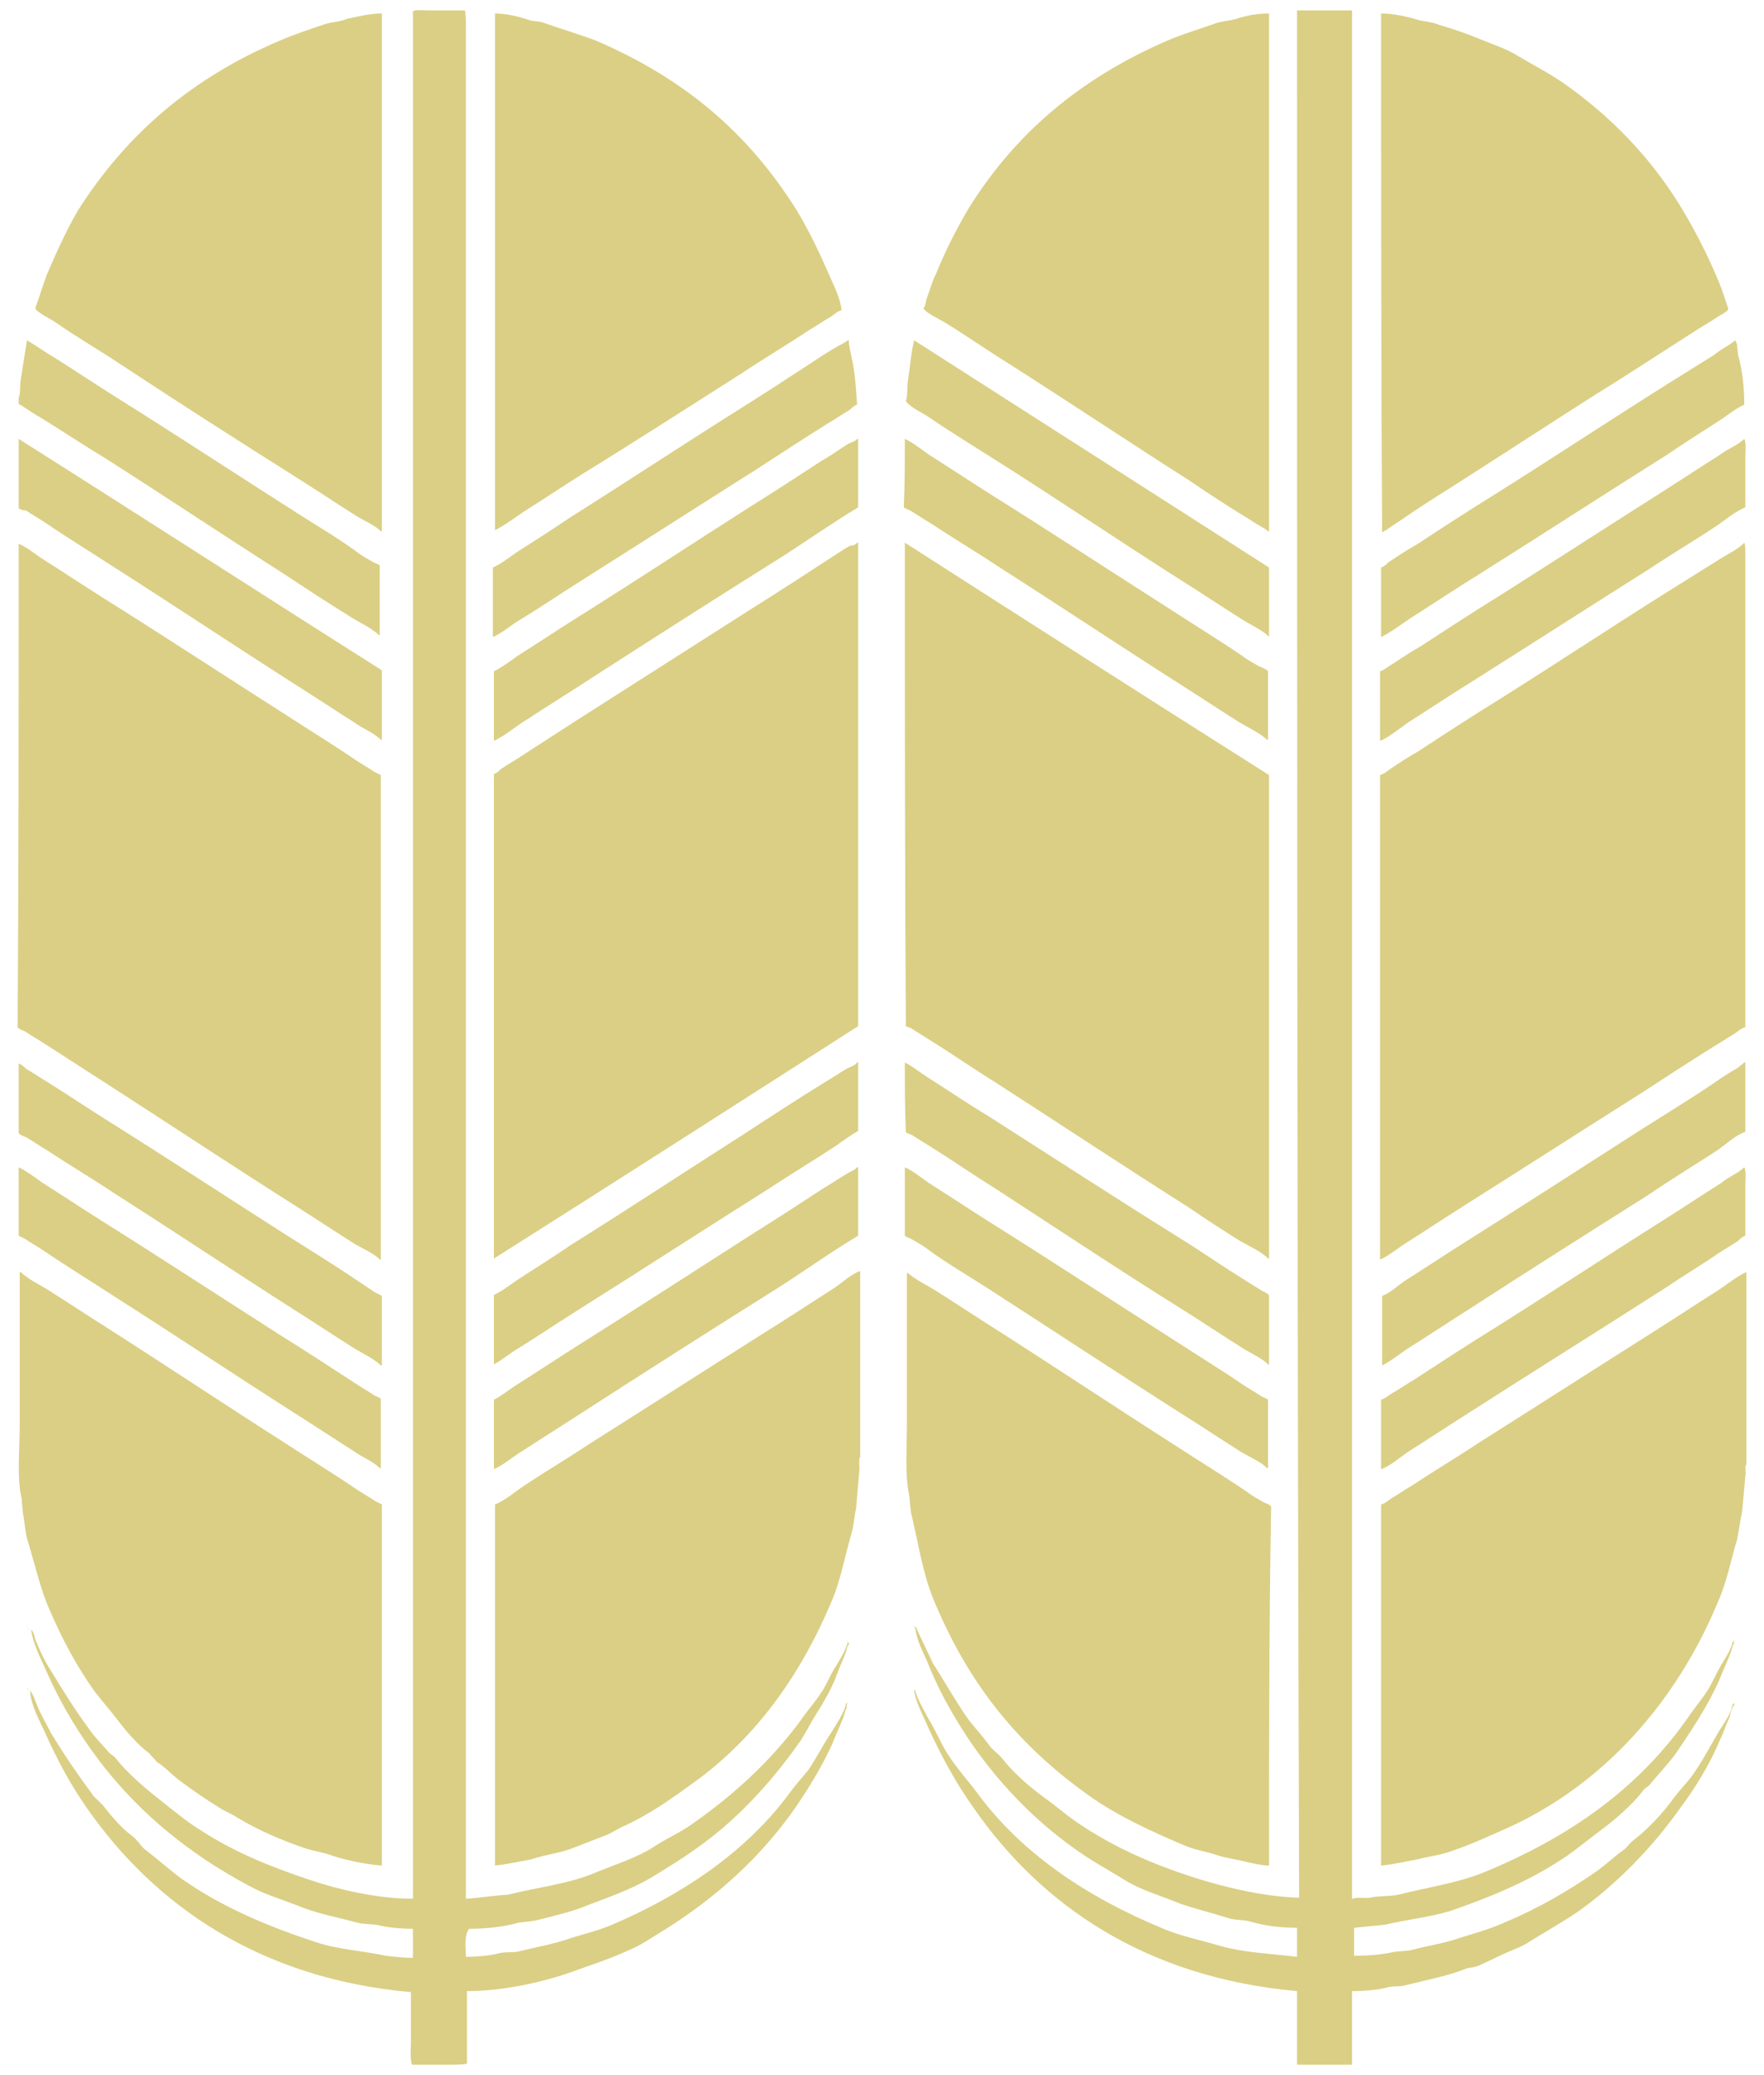
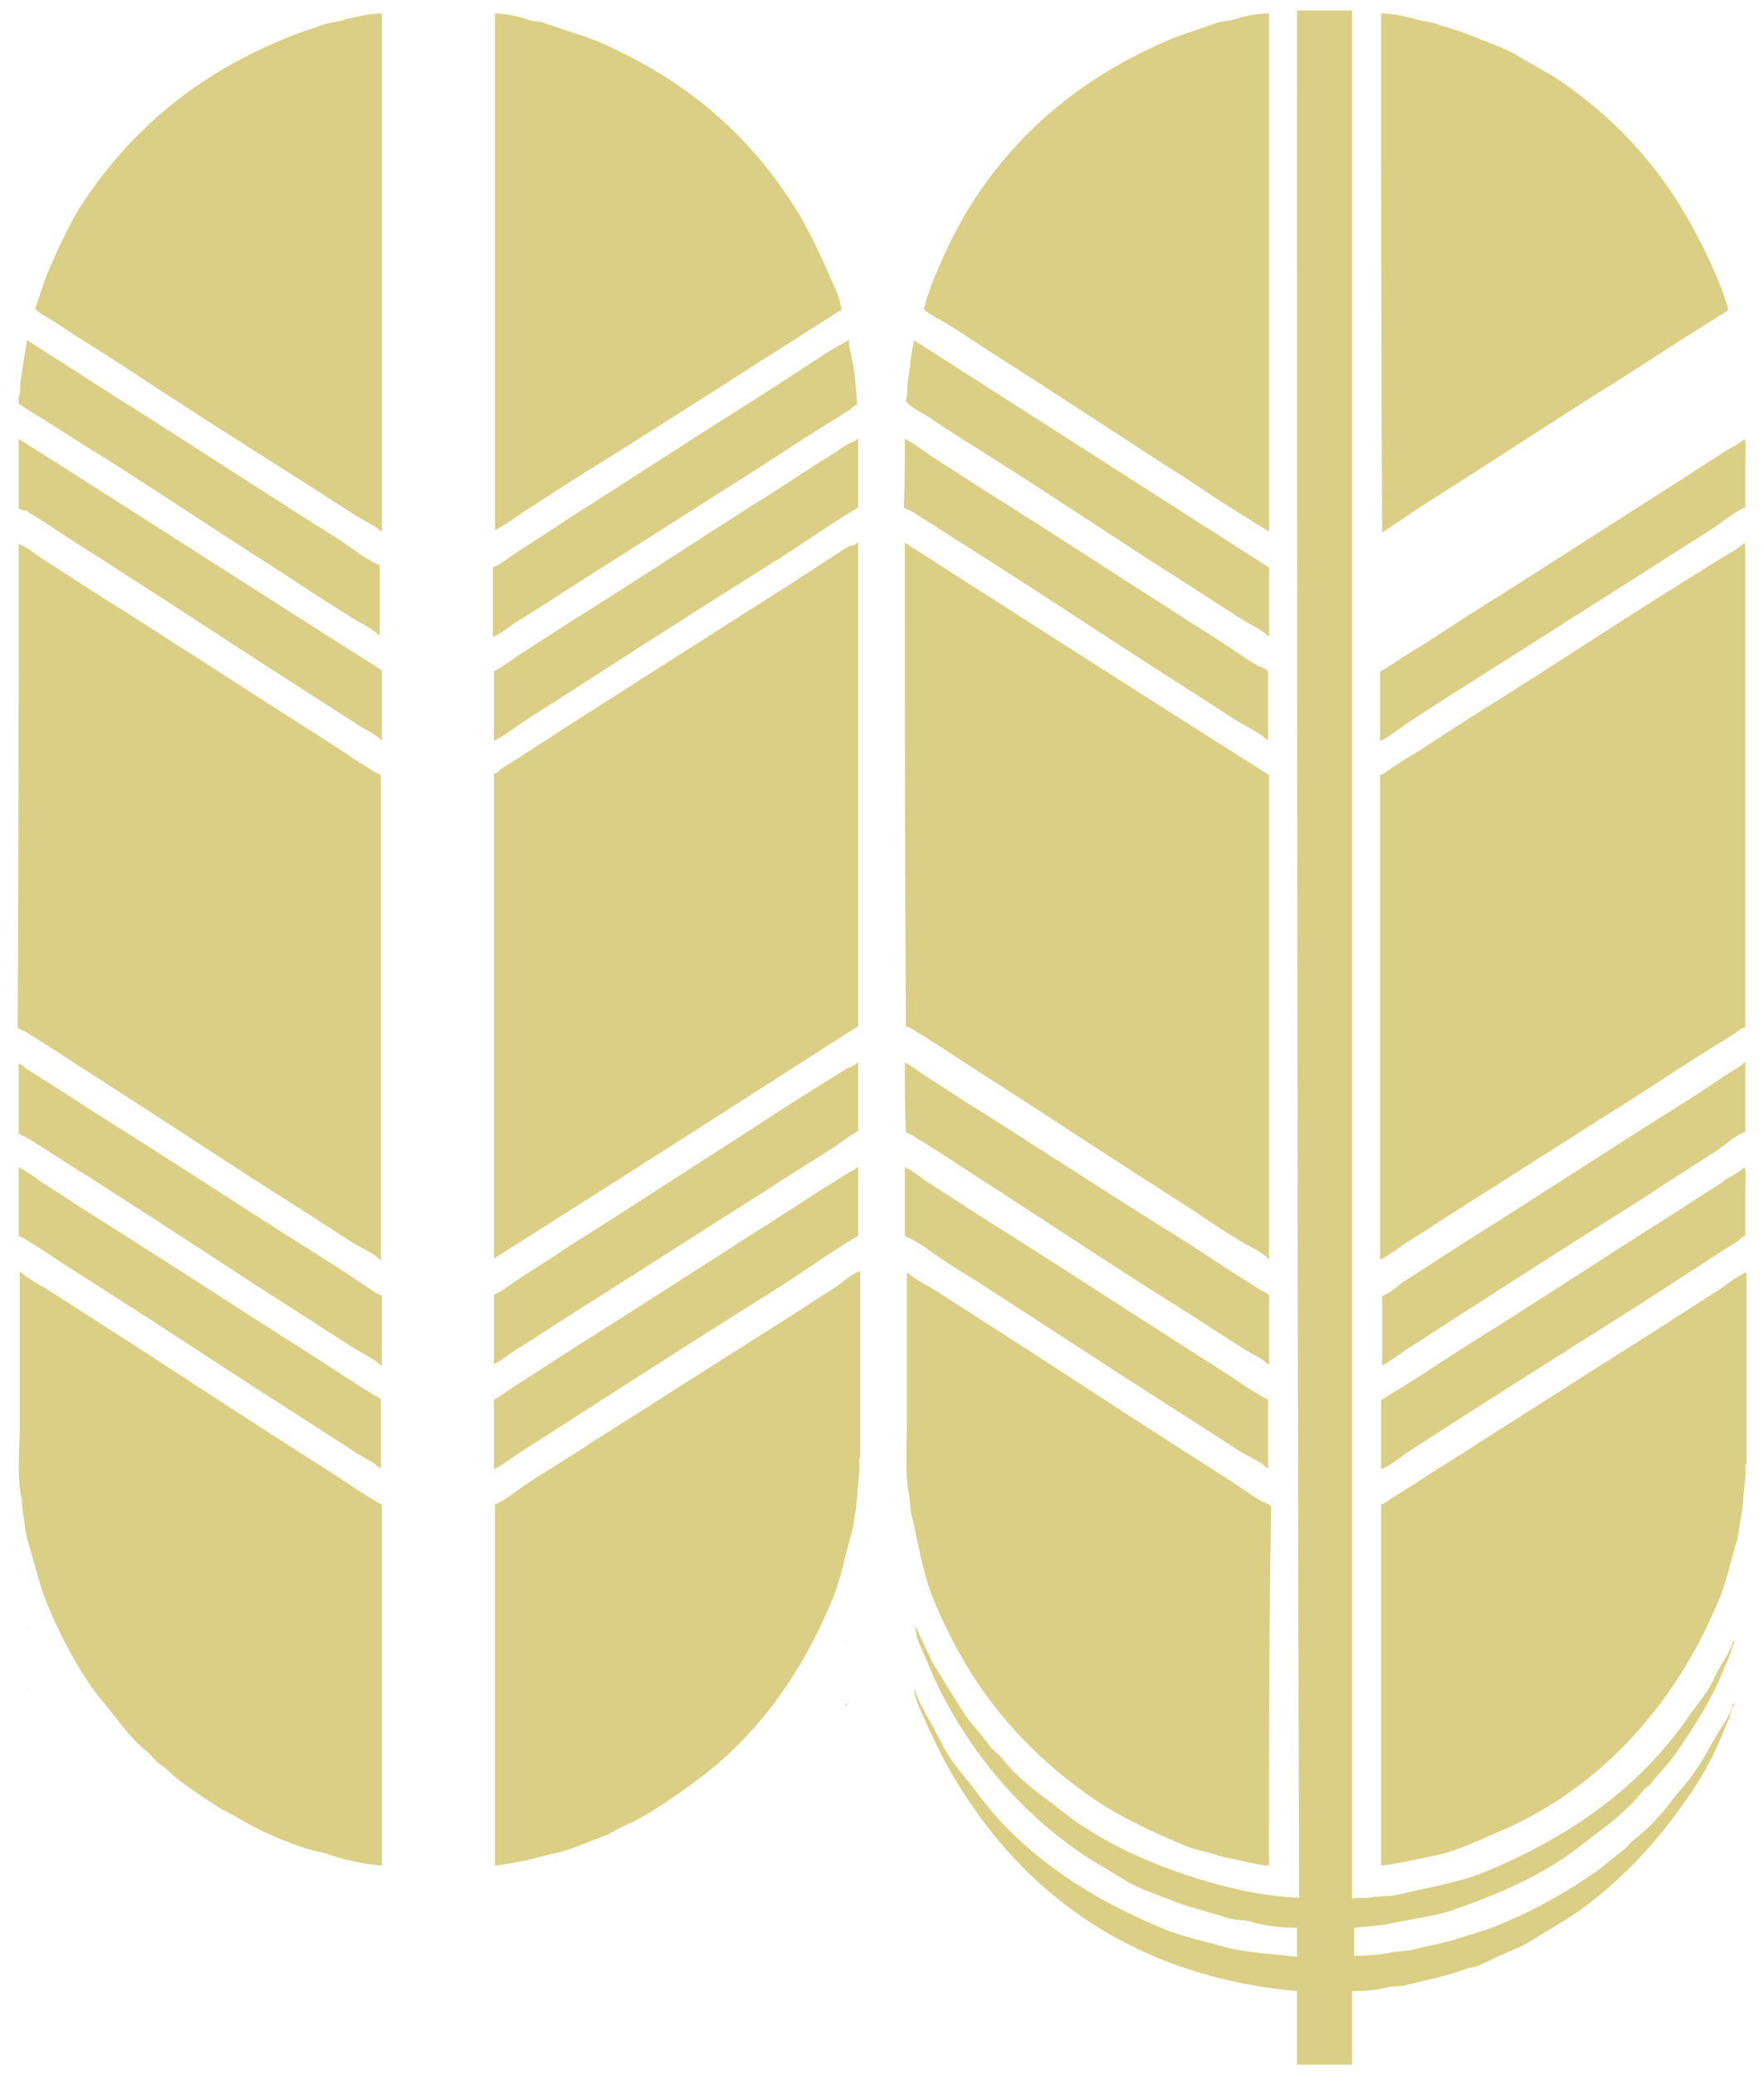
<svg xmlns="http://www.w3.org/2000/svg" version="1.1" id="レイヤー_1" x="0px" y="0px" viewBox="0 0 170 200" style="enable-background:new 0 0 170 200;" xml:space="preserve">
  <style type="text/css">
	.st0{fill-rule:evenodd;clip-rule:evenodd;fill:#DACF84;}
</style>
  <g>
    <g>
-       <path class="st0" d="M44.9,188.6c1,0,2.2-0.1,3-0.3c0.7-0.2,1.3-0.1,2-0.2c1.6-0.4,3.3-0.7,4.8-1.2c1.5-0.5,2.9-0.8,4.3-1.4    c6.8-2.9,13-7.1,17.1-12.7c0.6-0.8,1.2-1.5,1.8-2.2c0.8-1.2,1.4-2.4,2.2-3.6c0.5-0.8,1.1-1.7,1.4-2.6c0,0,0,0,0.1,0    c0,0.1,0,0.1,0,0.2c-0.2,0.3-0.2,0.7-0.4,1.1c-0.3,0.8-0.7,1.6-1,2.4c-1,2.2-2.3,4.3-3.6,6.2c-3.3,4.7-7.5,8.5-12.4,11.6    c-1.2,0.7-2.4,1.6-3.7,2.1c-1.5,0.7-3,1.2-4.7,1.8c-2.9,1.1-7,2.1-10.8,2.1c0,2.3,0,4.7,0,7c-0.4,0.1-1.2,0.1-1.7,0.1    c-1.2,0-2.4,0-3.6,0c-0.2-0.6-0.1-1.6-0.1-2.2c0-1.6,0-3.2,0-4.8c-14.6-1.3-24.7-8.4-31.2-17.7c-1.6-2.3-2.9-4.7-4.1-7.4    c-0.5-1.1-1.3-2.5-1.4-3.9c0,0,0,0,0.1,0c0,0,0,0.1,0,0.1c0.3,0.4,0.4,0.9,0.6,1.3c0.3,0.8,0.9,1.8,1.3,2.6c1.2,2,2.5,3.9,3.9,5.8    c0.3,0.5,0.9,0.9,1.2,1.3c0.8,1,1.7,2.1,2.8,2.9c0.4,0.3,0.7,0.8,1.1,1.2c1.2,0.9,2.3,1.9,3.5,2.8c3.8,2.7,8.2,4.6,13.1,6.2    c2.1,0.7,4.4,0.8,6.7,1.3c0.9,0.1,1.7,0.2,2.6,0.2c0-0.9,0-1.8,0-2.8c-1,0-2.2-0.1-3.1-0.3c-0.8-0.2-1.5-0.1-2.3-0.3    c-1.8-0.5-3.5-0.8-5.1-1.4c-1.5-0.6-2.8-1-4.2-1.6c-1.5-0.7-3-1.6-4.3-2.4c-5.2-3.3-9.4-7.3-12.8-12.4c-1.4-2.1-2.6-4.3-3.7-6.8    c-0.5-1.1-1.1-2.3-1.3-3.6c0,0,0,0,0.1,0c0,0,0,0.1,0,0.1c0.2,0.2,0.2,0.5,0.3,0.8c0.4,1,0.9,2.1,1.5,3c1.2,2,2.4,3.9,3.8,5.8    c0.5,0.7,1.2,1.4,1.8,2.1c0.2,0.2,0.4,0.3,0.6,0.5c1.1,1.4,2.7,2.8,4.1,3.9c1.4,1.1,2.8,2.3,4.3,3.2c3.1,2,6.5,3.4,10.4,4.7    c2.7,0.9,6.4,1.8,9.9,1.8c0-60.6,0-121.3,0-181.9C40,0.9,40.7,1,41.2,1c1.2,0,2.4,0,3.6,0c0.1,0.4,0.1,1.1,0.1,1.7    c0,1.1,0,2.3,0,3.5c0,3.8,0,7.7,0,11.5c0,12.7,0,25.5,0,38.2c0,42.4,0,84.8,0,127.1c0,0,0,0,0.1,0c1.3-0.1,2.6-0.3,4-0.4    c2.8-0.7,5.6-1,8.1-2c1.9-0.8,4.2-1.5,5.9-2.6c1.2-0.8,2.6-1.4,3.7-2.2c4-2.8,7.5-6,10.4-9.9c0.6-0.9,1.4-1.8,2-2.7    c0.5-0.7,0.8-1.5,1.2-2.2c0.5-0.8,1.1-1.7,1.4-2.7c0,0,0,0,0.1,0c0,0.1,0,0.1,0,0.2c-0.2,0.2-0.2,0.5-0.3,0.8    c-0.3,0.8-0.7,1.6-1,2.5c-0.5,1.2-1.2,2.4-1.9,3.5c-0.5,0.8-0.9,1.6-1.4,2.4c-2.5,3.6-5.7,7.2-9.2,9.8c-1.7,1.3-3.5,2.4-5.3,3.5    c-1.9,1.1-3.9,1.8-6,2.6c-1.4,0.6-3.1,1-4.7,1.4c-0.7,0.2-1.3,0.2-2,0.3c-1.4,0.4-3.1,0.6-4.8,0.6    C44.7,186.6,44.9,187.8,44.9,188.6z" />
      <path class="st0" d="M125,1c1.8,0,3.6,0,5.3,0c0,60.7,0,121.3,0,182c0,0,0,0,0.1,0c0.4-0.2,1.1,0,1.6-0.1c0.9-0.2,1.9-0.1,2.8-0.3    c2.8-0.7,5.6-1.1,8.1-2.1c8.3-3.4,15-8.1,19.8-15c0.6-0.9,1.4-1.8,2-2.8c0.4-0.7,0.7-1.4,1.1-2.1c0.4-0.7,1-1.5,1.2-2.4    c0,0,0,0,0.1,0c0,0.1,0,0.1,0,0.2c-0.2,0.3-0.2,0.7-0.4,1.1c-0.3,0.8-0.7,1.6-1,2.4c-1.1,2.5-2.7,4.9-4.2,7.1    c-0.8,1.1-1.7,2-2.5,3c-0.2,0.2-0.4,0.3-0.6,0.5c-1.1,1.5-2.9,3-4.4,4.1c-1.2,0.9-2.5,2-3.8,2.8c-3.1,2-6.7,3.5-10.5,4.8    c-2,0.6-4.1,0.8-6.2,1.3c-1,0.1-2,0.2-3,0.3c0,0.9,0,1.8,0,2.7c1.2,0,2.5-0.1,3.5-0.3c0.8-0.2,1.5-0.1,2.2-0.3    c1.5-0.4,3-0.6,4.4-1.1c1.6-0.5,3.1-0.9,4.6-1.6c3.1-1.3,6-3,8.6-4.8c1-0.7,1.8-1.5,2.8-2.2c0.3-0.3,0.6-0.7,0.9-0.9    c1.3-1,2.8-2.6,3.8-4c0.6-0.8,1.3-1.5,1.8-2.2c1-1.4,1.7-2.8,2.6-4.3c0.5-0.8,1.1-1.6,1.3-2.6c0,0,0,0,0.1,0c0,0.1,0,0.1,0,0.2    c-0.3,0.3-0.3,0.8-0.5,1.3c-0.3,0.6-0.5,1.3-0.8,1.9c-1,2.4-2.4,4.7-3.9,6.7c-2.7,3.8-6.1,7.3-9.9,10c-1.5,1-3.1,1.9-4.7,2.9    c-0.6,0.4-1.2,0.6-1.9,0.9c-0.9,0.4-1.9,0.9-2.8,1.3c-0.4,0.2-0.7,0.2-1.2,0.3c-1.7,0.7-3.8,1.1-5.8,1.6c-0.6,0.2-1.1,0.1-1.7,0.2    c-1.1,0.3-2.4,0.4-3.6,0.4c0,2.4,0,4.7,0,7.1c-1.8,0-3.6,0-5.3,0c0-2.4,0-4.7,0-7.1c-14.6-1.3-24.7-8.3-31.2-17.7    c-1.7-2.4-3-4.8-4.3-7.6c-0.4-1-1.3-2.6-1.4-3.7c0,0,0,0,0.1,0c0.1,0.7,1,2.2,1.3,2.8c0.7,1.1,1.1,2.2,1.8,3.3    c0.8,1.3,1.9,2.5,2.8,3.7c4.3,5.9,10.6,10.1,17.8,13.1c1.8,0.8,3.9,1.2,5.9,1.8c2.2,0.6,4.7,0.7,7.2,1c0-0.9,0-1.8,0-2.8    c-1.6,0-3.2-0.2-4.5-0.6c-0.7-0.2-1.3-0.1-2-0.3c-1.6-0.5-3.2-0.9-4.7-1.4c-1.9-0.8-3.8-1.3-5.4-2.3c-1.6-1-3.3-1.9-4.8-3    c-4.1-2.9-7.6-6.6-10.4-10.8c-1.5-2.3-2.8-4.6-3.9-7.4c-0.4-0.9-1-2-1.1-3.2c0,0,0,0,0.1,0c0,0,0,0.1,0,0.1    c0.5,1.1,1.1,2.3,1.6,3.4c1.1,1.7,2.1,3.5,3.2,5.1c0.7,1,1.6,1.9,2.3,2.9c0.3,0.4,0.8,0.7,1.2,1.2c1.1,1.4,2.6,2.7,4.1,3.8    c1,0.7,1.9,1.5,2.9,2.2c3.3,2.3,7,4,11.3,5.4c2.8,0.9,6.7,1.9,10.3,2C125,122.3,125,61.6,125,1z" />
      <path class="st0" d="M36.8,1.3c0,16.6,0,33.3,0,49.9c0,0,0,0-0.1,0c-0.6-0.6-1.6-1-2.4-1.5c-1.9-1.2-3.7-2.4-5.6-3.6    c-5.7-3.6-11.5-7.3-17.1-11c-2.1-1.4-4.2-2.6-6.2-4c-0.4-0.3-1.9-1-2-1.4c0.4-1.1,0.7-2.1,1.1-3.2c0.9-2.1,1.9-4.3,3-6.2    C12.2,12.9,18.5,7.5,27,3.9c1.4-0.6,2.9-1.1,4.4-1.6c0.7-0.2,1.4-0.2,2.1-0.5C34.5,1.6,35.6,1.3,36.8,1.3z" />
      <path class="st0" d="M47.7,1.3c1.1,0,2.3,0.3,3.2,0.6c0.5,0.2,1,0.1,1.5,0.3c1.7,0.6,3.4,1.1,5,1.7c8.6,3.7,14.7,8.9,19.4,16.4    c1.2,2,2.2,4.1,3.2,6.4c0.4,0.9,1,2.1,1.1,3.2c-0.4,0.1-0.7,0.4-1,0.6c-0.7,0.4-1.4,0.9-2.1,1.3c-2.1,1.4-4.3,2.7-6.4,4.1    c-5.2,3.3-10.3,6.6-15.5,9.8c-1.9,1.2-3.7,2.4-5.6,3.6c-0.9,0.6-1.8,1.3-2.8,1.8C47.7,34.5,47.7,17.9,47.7,1.3z" />
      <path class="st0" d="M122.3,1.3c0,16.6,0,33.3,0,49.9c0,0-0.1,0-0.1,0c-0.2-0.2-0.4-0.3-0.6-0.4c-0.7-0.4-1.4-0.9-2.1-1.3    c-1.6-1-3.3-2.1-4.9-3.2c-5.8-3.7-11.5-7.5-17.3-11.2c-2.1-1.3-4.1-2.7-6.2-4c-0.5-0.3-2-1-2.1-1.4c0.2-0.2,0.2-0.6,0.3-0.9    c0.3-0.8,0.5-1.6,0.9-2.4c0.9-2.2,2-4.4,3.2-6.4c4.5-7.2,10.7-12.4,18.9-16c1.6-0.7,3.3-1.2,5-1.8c0.7-0.2,1.4-0.2,2.2-0.5    C120.2,1.5,121.2,1.3,122.3,1.3z" />
      <path class="st0" d="M133.1,1.3c1.2,0,2.5,0.3,3.5,0.6c0.7,0.2,1.4,0.2,2.1,0.5c1.4,0.4,2.8,0.9,4,1.4c1.2,0.5,2.5,0.9,3.6,1.6    c1.5,0.9,3.1,1.7,4.5,2.7c4.4,3.1,8.2,7,11.1,11.7c1.4,2.3,2.7,4.8,3.8,7.5c0.3,0.7,0.5,1.4,0.7,2c0.1,0.2,0.2,0.6,0.1,0.6    c-0.3,0.3-0.6,0.4-0.9,0.6c-0.9,0.6-1.8,1.1-2.7,1.7c-3,1.9-6,3.9-9.1,5.8c-4.7,3-9.3,6-14,9c-1.6,1-3.3,2.1-4.9,3.2    c-0.5,0.3-1.1,0.8-1.7,1.1C133.1,34.5,133.1,17.9,133.1,1.3z" />
      <path class="st0" d="M2.6,32.8c0.2,0.1,0.3,0.2,0.5,0.3c0.8,0.5,1.5,1,2.2,1.4c1.9,1.2,3.7,2.4,5.6,3.6    c5.9,3.7,11.7,7.5,17.5,11.2c2,1.3,4.1,2.5,6,3.9c0.5,0.4,1.1,0.7,1.6,1c0.2,0.1,0.5,0.2,0.6,0.3c0,2.2,0,4.4,0,6.7c0,0,0,0-0.1,0    c-0.7-0.7-1.9-1.2-2.8-1.8c-2.1-1.3-4.1-2.6-6.2-4c-5.8-3.7-11.5-7.5-17.3-11.2C8.2,43,6.1,41.6,4,40.3c-0.7-0.4-1.3-0.8-1.9-1.2    C2,39,1.8,39,1.8,38.9c0-0.2,0-0.4,0-0.6C2,38,1.9,37.1,2,36.6C2.2,35.3,2.4,34,2.6,32.8z" />
      <path class="st0" d="M81.7,32.8c0,0,0.1,0,0.1,0c0,0.6,0.2,1.2,0.3,1.8c0.3,1.2,0.4,3,0.5,4.4c-0.3,0.1-0.5,0.3-0.7,0.5    c-0.7,0.4-1.4,0.9-2.1,1.3c-2.4,1.5-4.7,3-7,4.5c-5.7,3.6-11.3,7.2-17,10.8c-1.9,1.2-3.8,2.5-5.8,3.7c-0.8,0.5-1.6,1.2-2.5,1.6    c0-2.2,0-4.4,0-6.7c0.9-0.4,1.7-1.1,2.5-1.6c1.7-1.1,3.3-2.1,4.9-3.2c5.4-3.4,10.7-6.9,16.1-10.3c2.4-1.5,4.7-3,7-4.5    c0.9-0.6,1.8-1.2,2.7-1.7C81.2,33.1,81.5,33,81.7,32.8z" />
      <path class="st0" d="M88.1,32.8c11.4,7.3,22.8,14.6,34.2,21.9c0,2.2,0,4.4,0,6.6c0,0-0.1,0-0.1,0c-0.4-0.5-1.9-1.2-2.5-1.6    c-1.9-1.2-3.7-2.4-5.6-3.6c-6-3.8-11.9-7.8-17.9-11.6c-2.2-1.4-4.5-2.8-6.7-4.3c-0.4-0.3-2.1-1.1-2.2-1.6c0.2-0.4,0.1-1.4,0.2-1.9    C87.7,35.4,87.8,34,88.1,32.8z" />
-       <path class="st0" d="M167.2,32.8c0.3,0.3,0.2,0.9,0.3,1.4c0.4,1.4,0.6,3.1,0.6,4.8c-0.9,0.4-1.7,1.1-2.5,1.6    c-1.7,1.1-3.3,2.1-4.9,3.2c-6.2,3.9-12.2,7.8-18.4,11.7c-2.1,1.3-4.2,2.7-6.4,4.1c-0.9,0.6-1.8,1.3-2.8,1.8c0-2.2,0-4.4,0-6.7    c0.3-0.1,0.5-0.3,0.7-0.5c0.9-0.6,1.8-1.2,2.7-1.7c2.6-1.7,5.2-3.4,7.8-5c5.4-3.4,10.7-6.9,16.1-10.3c1.6-1,3.2-2,4.8-3    C165.9,33.6,166.7,33.3,167.2,32.8z" />
      <path class="st0" d="M82.6,42.3c0,0,0.1,0,0.1,0c0,2.2,0,4.4,0,6.6c-2.5,1.5-4.9,3.2-7.4,4.8c-5.9,3.7-11.7,7.4-17.6,11.2    c-2.3,1.5-4.7,3-7,4.5c-1,0.6-2,1.5-3.1,2c0-2.2,0-4.4,0-6.7c0.8-0.4,1.6-1,2.3-1.5c1.9-1.2,3.7-2.4,5.6-3.6    c5.6-3.5,11.2-7.2,16.7-10.7c2.4-1.5,4.7-3,7-4.5c0.9-0.5,1.7-1.1,2.5-1.6C82.1,42.6,82.5,42.5,82.6,42.3z" />
      <path class="st0" d="M87.2,42.3c0.9,0.4,1.8,1.2,2.6,1.7c1.9,1.2,3.7,2.4,5.6,3.6c5.9,3.7,11.7,7.5,17.5,11.2    c2.3,1.5,4.6,2.9,6.8,4.4c0.5,0.4,1.1,0.7,1.6,1c0.2,0.1,0.8,0.3,0.9,0.5c0,2.2,0,4.4,0,6.6c0,0-0.1,0-0.1,0    c-0.7-0.7-2.1-1.3-3-1.9c-1.9-1.2-3.7-2.4-5.6-3.6c-5.8-3.7-11.5-7.5-17.3-11.2c-2.1-1.4-4.3-2.7-6.4-4.1    c-0.7-0.4-1.4-0.9-2.1-1.3c-0.2-0.1-0.5-0.2-0.6-0.3C87.2,46.7,87.2,44.5,87.2,42.3z" />
      <path class="st0" d="M168.1,42.3c0.2,0.3,0.1,1.4,0.1,1.8c0,1.6,0,3.2,0,4.8c-1,0.4-1.9,1.2-2.8,1.8c-2.1,1.4-4.3,2.7-6.4,4.1    c-5.7,3.6-11.3,7.2-17,10.8c-2.1,1.3-4.2,2.7-6.4,4.1c-0.7,0.5-1.8,1.4-2.6,1.7c0-2.2,0-4.4,0-6.7c0.4-0.1,0.8-0.5,1.2-0.7    c0.9-0.6,1.8-1.2,2.7-1.7c2.6-1.7,5.2-3.4,7.8-5c5.2-3.3,10.3-6.6,15.5-9.9c1.9-1.2,3.7-2.4,5.6-3.6    C166.6,43.2,167.5,42.9,168.1,42.3z" />
      <path class="st0" d="M1.8,42.3c11.7,7.4,23.3,14.9,35,22.3c0,2.2,0,4.4,0,6.7c0,0,0,0-0.1,0c-0.7-0.7-1.8-1.1-2.6-1.7    c-1.9-1.2-3.7-2.4-5.6-3.6c-5.8-3.7-11.5-7.5-17.3-11.2c-2.3-1.5-4.6-2.9-6.8-4.4c-0.6-0.4-1.3-0.8-1.9-1.2    C2.2,49.2,2,49.1,1.8,49C1.8,46.8,1.8,44.6,1.8,42.3z" />
      <path class="st0" d="M82.6,52.3c0,0,0.1,0,0.1,0c0,15.5,0,31.1,0,46.6c-11.7,7.5-23.4,15-35.1,22.4c0-15.6,0-31.1,0-46.7    c0.3-0.1,0.5-0.3,0.7-0.5c0.6-0.4,1.3-0.8,1.9-1.2c1.7-1.1,3.4-2.2,5.1-3.3c5.8-3.7,11.6-7.4,17.4-11.1c2.4-1.5,4.7-3,7-4.5    c0.8-0.5,1.5-1,2.2-1.4C82.2,52.6,82.5,52.5,82.6,52.3z" />
      <path class="st0" d="M87.2,52.3c11.7,7.5,23.4,15,35.1,22.4c0,15.5,0,31.1,0,46.6c0,0-0.1,0-0.1,0c-0.5-0.6-2-1.3-2.7-1.7    c-1.6-1-3.3-2.1-4.9-3.2c-6.3-4-12.5-8.1-18.7-12.1c-2.1-1.3-4.1-2.7-6.2-4c-0.6-0.4-1.3-0.8-1.9-1.2c-0.1-0.1-0.4-0.1-0.5-0.2    C87.2,83.5,87.2,67.9,87.2,52.3z" />
      <path class="st0" d="M168.1,52.3c0.1,0.2,0.1,0.7,0.1,1c0,0.8,0,1.6,0,2.5c0,3,0,6.1,0,9.1c0,11.4,0,22.7,0,34.1    c-0.4,0.1-0.7,0.4-1,0.6c-0.7,0.4-1.4,0.9-2.1,1.3c-2.4,1.5-4.7,3-7,4.5c-5.7,3.6-11.3,7.2-17,10.8c-1.9,1.2-3.7,2.4-5.6,3.6    c-0.8,0.5-1.6,1.2-2.5,1.6c0-15.6,0-31.1,0-46.7c0.4-0.1,0.7-0.4,1-0.6c0.9-0.6,1.8-1.2,2.7-1.7c2.6-1.7,5.2-3.4,7.8-5    c5.4-3.4,10.7-6.9,16.1-10.3c1.6-1,3.2-2,4.8-3C166.3,53.5,167.6,52.9,168.1,52.3z" />
      <path class="st0" d="M1.8,52.4c0.9,0.4,1.7,1.1,2.5,1.6c1.9,1.2,3.7,2.4,5.6,3.6c5.9,3.7,11.7,7.5,17.5,11.2    c2.3,1.5,4.6,2.9,6.8,4.4c0.6,0.4,1.3,0.8,1.9,1.2c0.2,0.1,0.4,0.2,0.6,0.3c0,15.6,0,31.1,0,46.7c0,0,0,0-0.1,0    c-0.4-0.5-1.7-1.1-2.4-1.5c-1.9-1.2-3.7-2.4-5.6-3.6c-6.3-4-12.5-8.1-18.7-12.1c-1.9-1.2-3.7-2.4-5.6-3.6    c-0.6-0.4-1.3-0.8-1.9-1.2c-0.2-0.1-0.6-0.2-0.7-0.4C1.8,83.5,1.8,68,1.8,52.4z" />
      <path class="st0" d="M82.6,102.4c0,0,0.1,0,0.1,0c0,2.2,0,4.4,0,6.6c-0.7,0.4-1.4,0.9-2.1,1.4c-2.1,1.4-4.3,2.7-6.4,4.1    c-6.2,3.9-12.2,7.8-18.4,11.7c-1.9,1.2-3.7,2.4-5.6,3.6c-0.9,0.5-1.7,1.2-2.6,1.7c0-2.2,0-4.4,0-6.7c0.9-0.4,1.7-1.1,2.5-1.6    c1.7-1.1,3.3-2.1,4.9-3.2c5.6-3.5,11.2-7.2,16.7-10.7c2.6-1.7,5.2-3.4,7.8-5c0.7-0.4,1.4-0.9,2.1-1.3    C82,102.8,82.4,102.7,82.6,102.4z" />
      <path class="st0" d="M87.2,102.4c0.8,0.4,1.5,1,2.3,1.5c1.9,1.2,3.8,2.5,5.8,3.7c6.1,3.9,12.1,7.8,18.2,11.6    c2.1,1.3,4.1,2.7,6.2,4c0.6,0.4,1.3,0.8,1.9,1.2c0.2,0.1,0.7,0.3,0.7,0.5c0,2.2,0,4.4,0,6.6c0,0-0.1,0-0.1,0    c-0.4-0.5-1.9-1.2-2.5-1.6c-1.9-1.2-3.7-2.4-5.6-3.6c-6.1-3.8-12.1-7.8-18.1-11.7c-2.1-1.3-4.1-2.7-6.2-4    c-0.6-0.4-1.3-0.8-1.9-1.2c-0.2-0.1-0.6-0.2-0.6-0.3C87.2,106.9,87.2,104.6,87.2,102.4z" />
      <path class="st0" d="M168.1,102.4c0,0,0.1,0,0.1,0c0,2.2,0,4.4,0,6.7c-0.8,0.2-1.9,1.2-2.6,1.7c-2.3,1.5-4.6,2.9-6.8,4.4    c-5.7,3.6-11.4,7.2-17.1,10.9c-1.9,1.2-3.7,2.4-5.6,3.6c-1,0.6-1.9,1.4-2.9,1.9c0-2.2,0-4.4,0-6.7c0.8-0.3,1.4-0.9,2.1-1.4    c1.9-1.2,3.7-2.4,5.6-3.6c5.7-3.6,11.3-7.2,16.9-10.8c2.5-1.6,5-3.1,7.5-4.8c0.7-0.5,1.5-1,2.2-1.4    C167.7,102.7,167.9,102.6,168.1,102.4z" />
      <path class="st0" d="M1.8,102.5c0.3,0.1,0.5,0.3,0.7,0.5c0.7,0.4,1.4,0.9,2.1,1.3c1.9,1.2,3.7,2.4,5.6,3.6    c5.9,3.7,11.7,7.5,17.5,11.2c2.2,1.4,4.5,2.8,6.7,4.3c0.6,0.4,1.2,0.8,1.8,1.2c0.2,0.1,0.5,0.2,0.6,0.3c0,2.2,0,4.4,0,6.7    c0,0,0,0-0.1,0c-0.7-0.7-1.9-1.2-2.8-1.8c-1.9-1.2-3.7-2.4-5.6-3.6c-5.8-3.7-11.5-7.5-17.3-11.2c-2.1-1.4-4.3-2.7-6.4-4.1    c-0.7-0.4-1.4-0.9-2.1-1.3c-0.2-0.1-0.6-0.2-0.7-0.4C1.8,106.9,1.8,104.7,1.8,102.5z" />
      <path class="st0" d="M82.6,112.5c0,0,0.1,0,0.1,0c0,2.2,0,4.4,0,6.6c-2.7,1.6-5.3,3.5-8,5.2c-5.9,3.7-11.7,7.4-17.6,11.2    c-2.3,1.5-4.7,3-7,4.5c-0.8,0.5-1.6,1.2-2.5,1.6c0-2.2,0-4.4,0-6.7c0.8-0.4,1.5-1,2.3-1.5c1.9-1.2,3.7-2.4,5.6-3.6    c5.7-3.6,11.3-7.2,16.9-10.8c2.4-1.5,4.7-3,7-4.5c0.7-0.4,1.4-0.9,2.1-1.3C81.9,112.9,82.4,112.8,82.6,112.5z" />
      <path class="st0" d="M87.2,112.5c0.9,0.4,1.8,1.2,2.6,1.7c1.9,1.2,3.7,2.4,5.6,3.6c5.9,3.7,11.7,7.5,17.5,11.2    c2.3,1.5,4.6,2.9,6.8,4.4c0.6,0.4,1.3,0.8,1.9,1.2c0.2,0.1,0.5,0.2,0.6,0.3c0,2.2,0,4.4,0,6.6c0,0-0.1,0-0.1,0    c-0.4-0.5-1.7-1.1-2.4-1.5c-1.9-1.2-3.7-2.4-5.6-3.6c-6.3-4-12.5-8.1-18.7-12.1c-2-1.3-4.1-2.5-6-3.9c-0.5-0.4-1.1-0.7-1.6-1    c-0.2-0.1-0.5-0.2-0.6-0.3C87.2,116.9,87.2,114.7,87.2,112.5z" />
      <path class="st0" d="M168.1,112.5c0.2,0.3,0.1,1.4,0.1,1.8c0,1.6,0,3.2,0,4.8c-0.3,0.1-0.5,0.3-0.7,0.5c-0.6,0.4-1.3,0.8-1.9,1.2    c-1.6,1.1-3.3,2.1-4.9,3.2c-6.4,4.1-12.8,8.1-19.2,12.2c-1.9,1.2-3.7,2.4-5.6,3.6c-0.8,0.5-1.9,1.5-2.8,1.8c0-2.2,0-4.4,0-6.7    c0.4-0.1,0.8-0.5,1.2-0.7c0.7-0.4,1.4-0.9,2.1-1.3c2.6-1.7,5.2-3.4,7.8-5c5.4-3.4,10.7-6.9,16.1-10.3c1.9-1.2,3.7-2.4,5.6-3.6    C166.6,113.4,167.5,113.1,168.1,112.5z" />
      <path class="st0" d="M1.8,112.5c0.8,0.4,1.6,1,2.3,1.5c1.9,1.2,3.7,2.4,5.6,3.6c5.9,3.7,11.7,7.5,17.5,11.2c2.4,1.5,4.7,3,7,4.5    c0.6,0.4,1.3,0.8,1.9,1.2c0.2,0.1,0.5,0.2,0.6,0.3c0,2.2,0,4.4,0,6.7c0,0,0,0-0.1,0c-0.7-0.7-1.8-1.1-2.6-1.7    c-1.9-1.2-3.7-2.4-5.6-3.6c-5.8-3.7-11.5-7.5-17.3-11.2c-2.3-1.5-4.6-2.9-6.8-4.4c-0.6-0.4-1.3-0.8-1.9-1.2    c-0.2-0.1-0.4-0.2-0.6-0.3C1.8,117,1.8,114.8,1.8,112.5z" />
      <path class="st0" d="M47.7,179.8c0-11.6,0-23.2,0-34.8c1-0.4,1.9-1.2,2.8-1.8c2.1-1.4,4.3-2.7,6.4-4.1c5.7-3.6,11.3-7.2,17-10.8    c2.1-1.3,4.2-2.7,6.4-4.1c0.8-0.5,1.7-1.4,2.6-1.7c0,6,0,11.9,0,17.9c-0.2,0.3,0,1-0.1,1.5c-0.1,1.2-0.2,2.3-0.3,3.5    c-0.2,0.8-0.2,1.7-0.5,2.6c-0.6,2.1-1,4.3-1.8,6.2c-3,7.2-7.3,13.2-13.2,17.5c-2.2,1.6-4.4,3.2-7.1,4.4c-0.4,0.2-0.9,0.5-1.3,0.7    c-1,0.4-2.1,0.8-3.1,1.2c-1.4,0.6-2.8,0.7-4.3,1.2C50.1,179.4,48.8,179.7,47.7,179.8z" />
      <path class="st0" d="M122.3,179.8c-0.7,0-1.4-0.2-2-0.3c-1.1-0.3-2.1-0.4-3-0.7c-1.2-0.4-2.2-0.5-3.3-1c-3.3-1.4-6.3-2.8-9-4.7    c-6.9-4.9-11.7-10.8-15.1-19.1c-1-2.5-1.4-5.3-2.1-8.2c-0.1-0.6-0.1-1.2-0.2-1.8c-0.4-1.9-0.2-4.5-0.2-6.8c0-4.8,0-9.7,0-14.5    c0,0,0,0,0.1,0c0.8,0.7,2.1,1.3,3,1.9c1.9,1.2,3.7,2.4,5.6,3.6c5.8,3.7,11.5,7.5,17.3,11.2c2.3,1.5,4.6,2.9,6.8,4.4    c0.5,0.4,1.1,0.7,1.6,1c0.2,0.1,0.6,0.2,0.7,0.4C122.3,156.6,122.3,168.2,122.3,179.8z" />
      <path class="st0" d="M133.1,179.8c0-11.6,0-23.2,0-34.8c0.4-0.1,0.7-0.4,1-0.6c0.7-0.4,1.4-0.9,2.1-1.3c2.1-1.4,4.3-2.7,6.4-4.1    c5.7-3.6,11.3-7.2,17-10.8c1.9-1.2,3.7-2.4,5.6-3.6c1-0.6,2-1.5,3.1-2c0,6.2,0,12.3,0,18.5c-0.2,0.3,0,0.8-0.1,1.2    c-0.1,1.1-0.2,2.2-0.3,3.3c-0.2,0.9-0.3,1.9-0.5,2.8c-0.6,2-1,4.1-1.8,5.9c-4,9.7-11.1,17.8-20.6,22c-1.6,0.7-3.3,1.5-5.1,2.1    c-1.1,0.4-2.1,0.5-3.3,0.8C135.5,179.4,134.3,179.7,133.1,179.8z" />
      <path class="st0" d="M36.8,179.8c-1.6-0.1-3.9-0.6-5.2-1.1c-0.7-0.2-1.3-0.3-2-0.5c-2.4-0.8-4.7-1.8-6.7-3c-0.6-0.4-1.2-0.6-1.8-1    c-1.3-0.8-2.6-1.7-3.8-2.6c-0.8-0.6-1.4-1.3-2.2-1.8c-0.2-0.3-0.5-0.5-0.7-0.8c-1.2-0.9-2.3-2.2-3.2-3.4c-0.7-0.9-1.4-1.7-2.1-2.6    c-1.7-2.4-3.1-5-4.3-7.8c-0.9-2-1.4-4.3-2.1-6.6c-0.3-0.9-0.3-1.9-0.5-2.8c0-0.4-0.1-0.8-0.1-1.3c-0.5-2-0.2-4.8-0.2-7.1    c0-4.9,0-9.9,0-14.8c0,0,0,0,0.1,0c0.7,0.7,1.8,1.2,2.6,1.7c1.9,1.2,3.7,2.4,5.6,3.6c5.8,3.7,11.5,7.5,17.3,11.2    c2.3,1.5,4.6,2.9,6.8,4.4c0.6,0.4,1.3,0.8,1.9,1.2c0.2,0.1,0.4,0.2,0.6,0.3C36.8,156.5,36.8,168.1,36.8,179.8z" />
      <path class="st0" d="M88,156.6c0,0.1,0,0,0.1,0.1c0,0,0,0-0.1,0C88,156.7,88,156.6,88,156.6z" />
      <path class="st0" d="M2.6,156.6c0,0.1,0,0,0.1,0.1c0,0,0,0-0.1,0C2.6,156.7,2.6,156.7,2.6,156.6z" />
-       <path class="st0" d="M88.1,156.7c0,0.1,0,0.1,0.1,0.2c0,0,0,0-0.1,0C88.1,156.8,88.1,156.8,88.1,156.7z" />
      <path class="st0" d="M2.7,156.8c0,0.1,0,0.1,0.1,0.2c0,0,0,0-0.1,0C2.7,156.9,2.7,156.8,2.7,156.8z" />
      <path class="st0" d="M167.1,158c0,0.1,0,0,0.1,0.1c0,0,0,0-0.1,0C167.1,158,167.1,158,167.1,158z" />
      <path class="st0" d="M81.6,158.1c0,0.1,0,0,0.1,0.1c0,0,0,0-0.1,0C81.6,158.2,81.6,158.1,81.6,158.1z" />
      <path class="st0" d="M167.1,158.1c0,0.1,0,0,0.1,0.1c0,0,0,0-0.1,0C167.1,158.2,167.1,158.2,167.1,158.1z" />
      <path class="st0" d="M2.6,162.7c0,0.1,0,0,0.1,0.1c0,0,0,0-0.1,0C2.6,162.8,2.6,162.7,2.6,162.7z" />
      <path class="st0" d="M88.1,162.8c0,0.1,0,0,0.1,0.1c0,0,0,0-0.1,0C88.1,162.9,88.1,162.8,88.1,162.8z" />
      <path class="st0" d="M2.7,162.8c0,0.1,0,0,0.1,0.1c0,0,0,0-0.1,0C2.7,162.9,2.7,162.9,2.7,162.8z" />
      <path class="st0" d="M81.7,164c0,0.1,0,0,0.1,0.1c0,0,0,0-0.1,0C81.7,164.1,81.7,164,81.7,164z" />
      <path class="st0" d="M167.1,164.1c0,0.1,0,0,0.1,0.1c0,0,0,0-0.1,0C167.1,164.1,167.1,164.1,167.1,164.1z" />
      <path class="st0" d="M81.6,164.1c0.1,0.1,0,0.1,0,0.3c0,0,0,0-0.1,0c0-0.1,0-0.1,0-0.2C81.6,164.2,81.6,164.2,81.6,164.1z" />
-       <path class="st0" d="M167.1,164.2c0,0.1,0,0,0.1,0.1c0,0,0,0-0.1,0C167.1,164.2,167.1,164.2,167.1,164.2z" />
    </g>
  </g>
</svg>